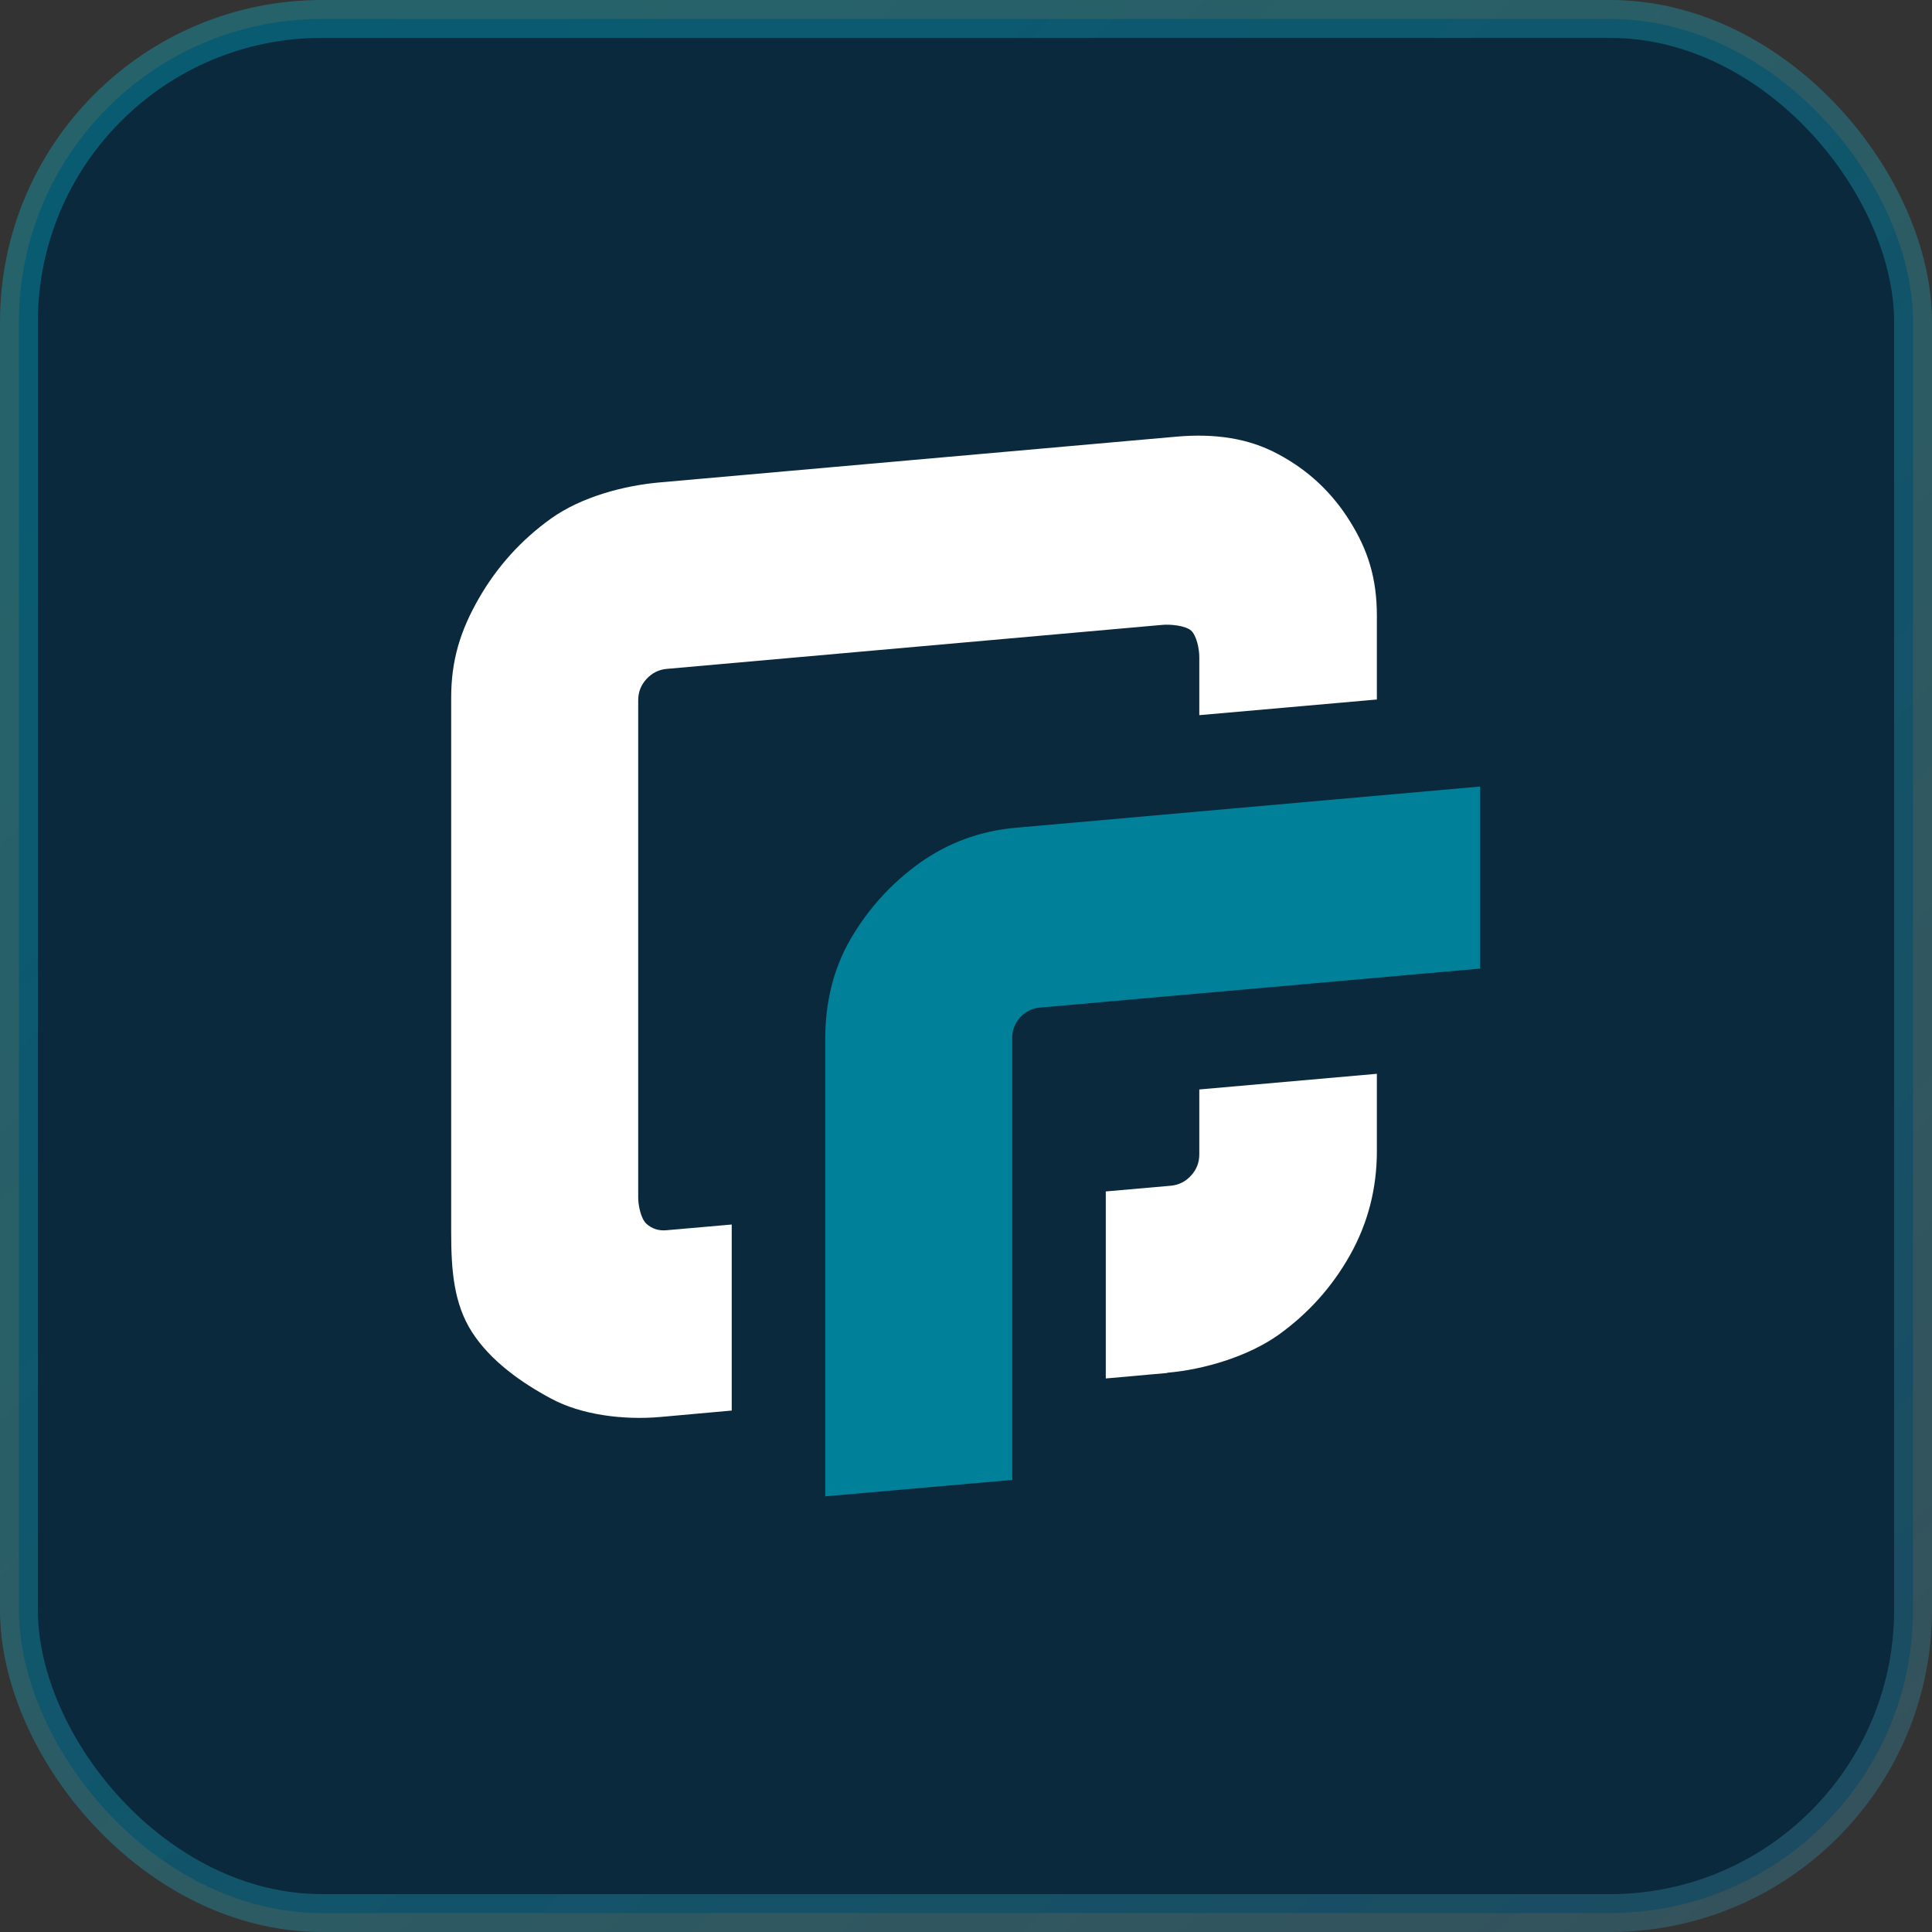
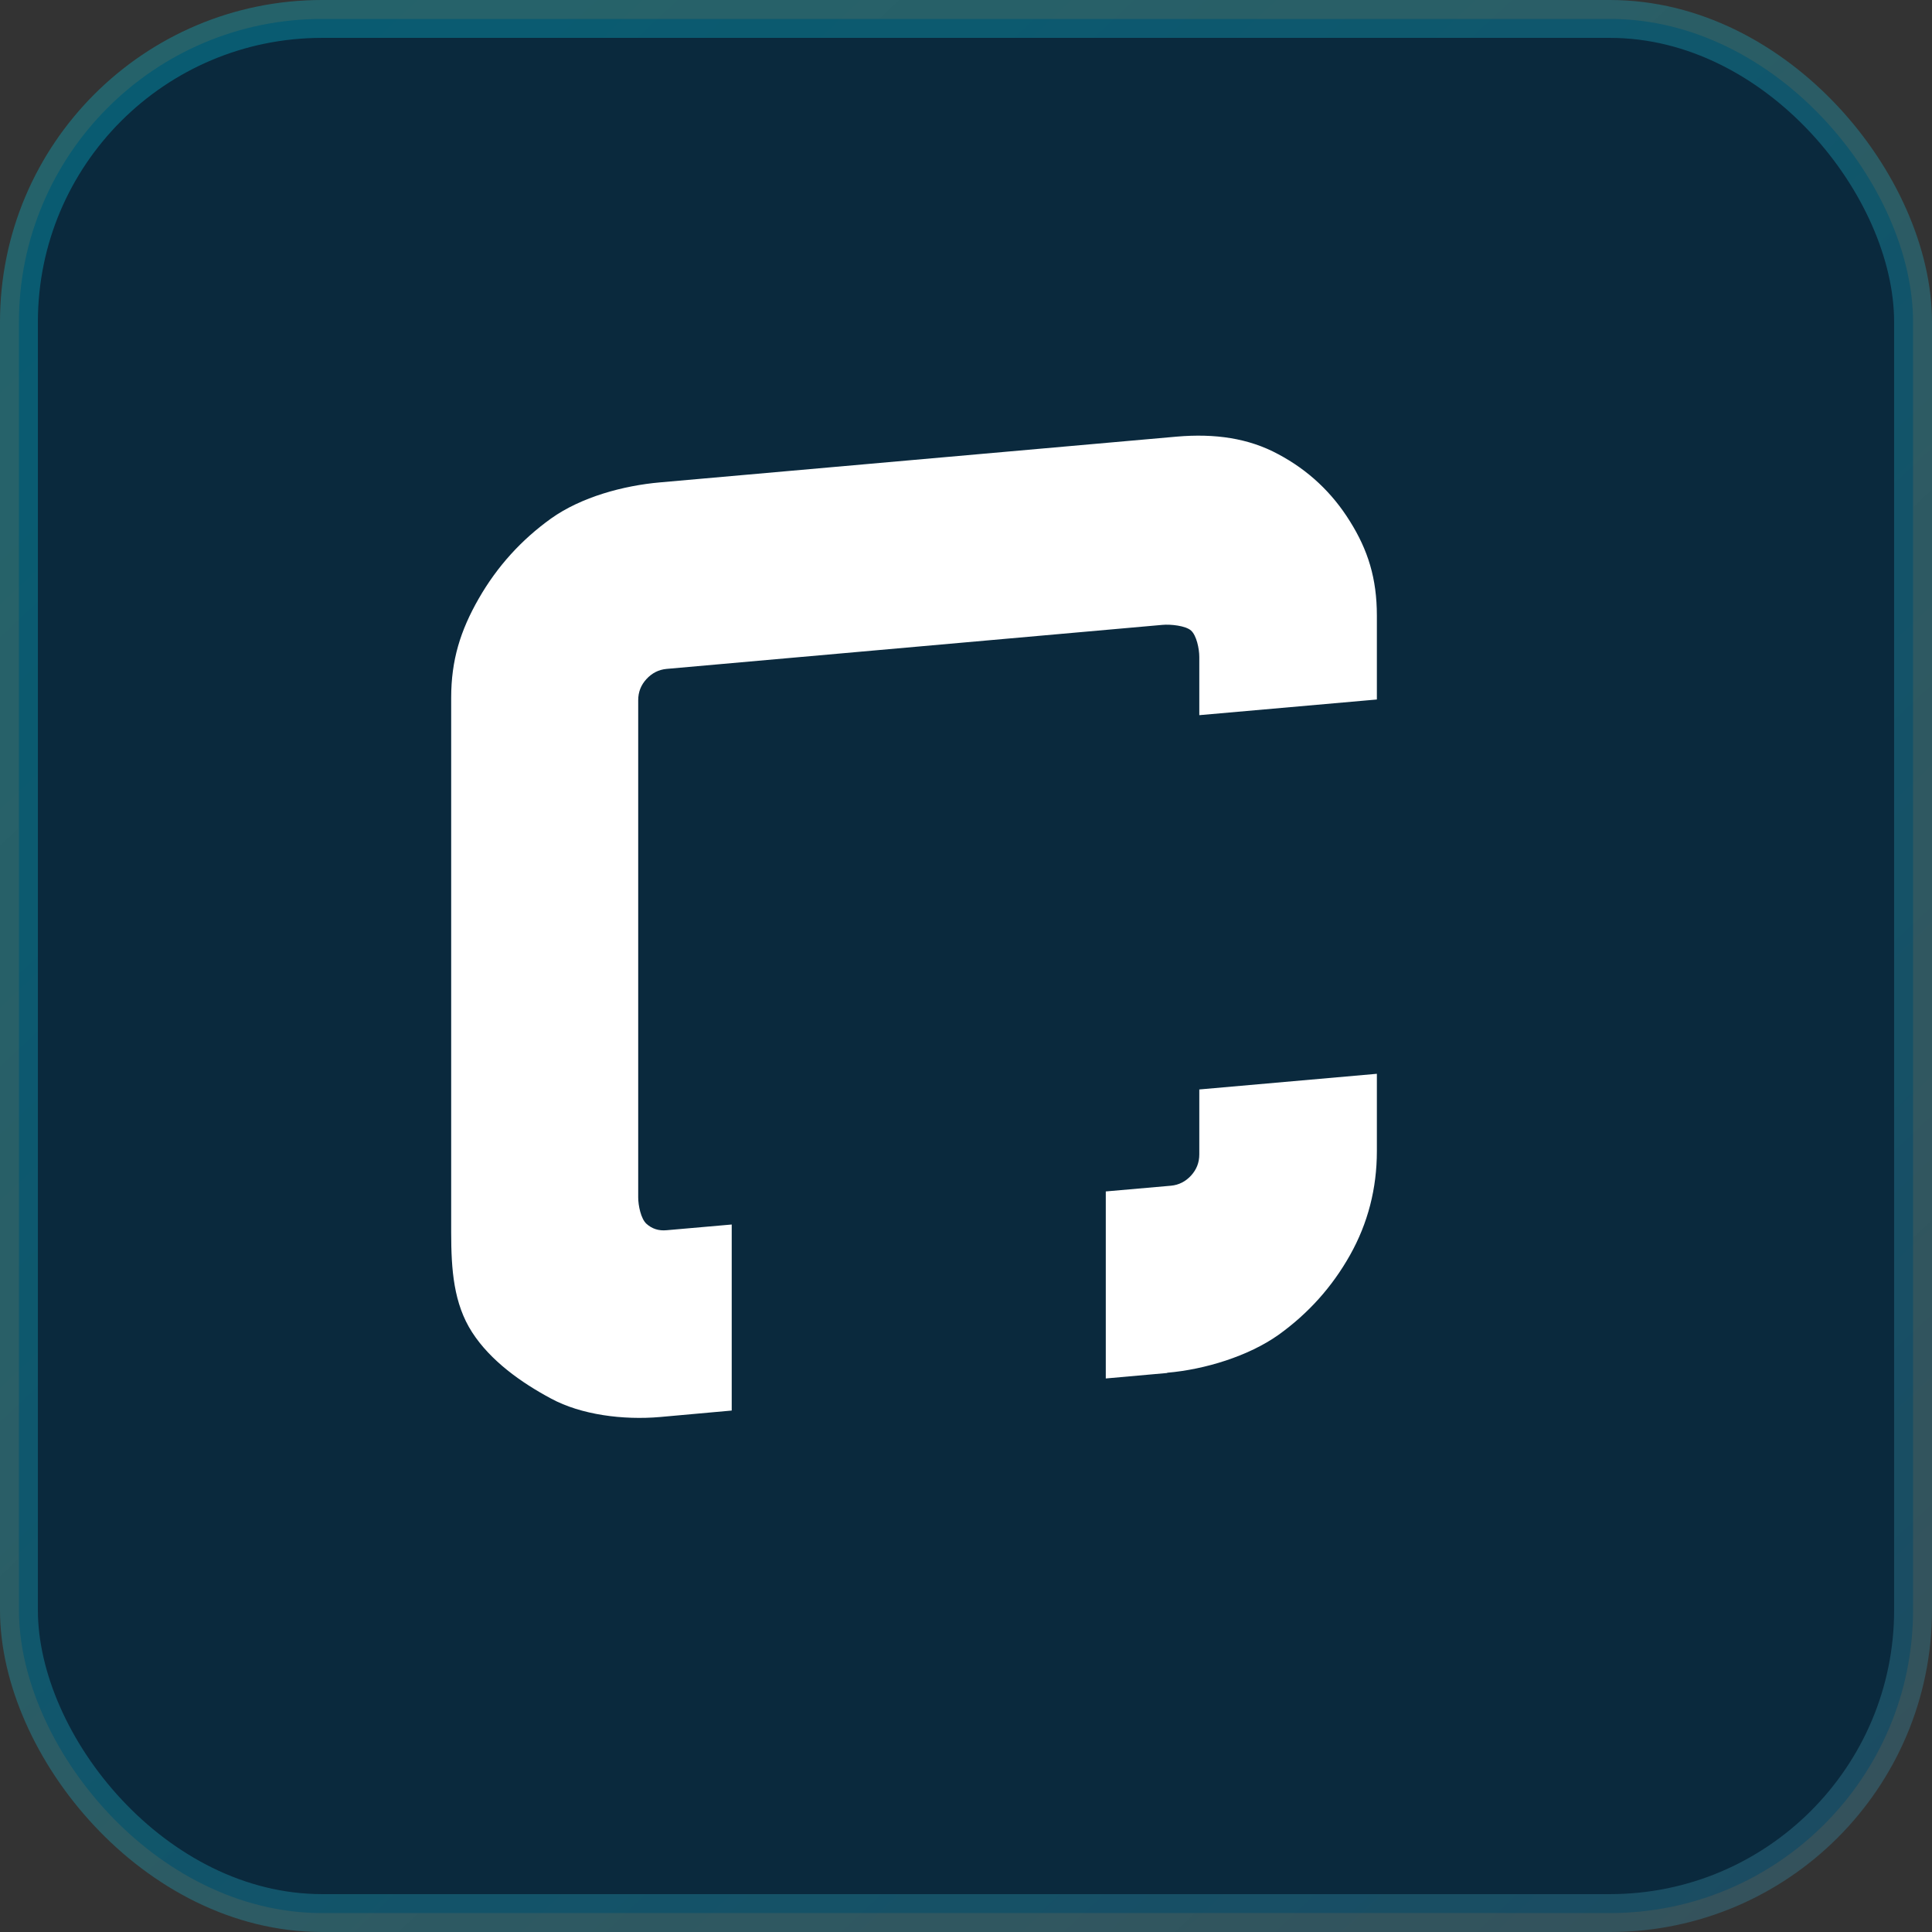
<svg xmlns="http://www.w3.org/2000/svg" width="102px" height="102px" viewBox="0 0 102 102" version="1.1">
  <rect x="0" y="0" width="102" height="102" fill="#333333" stroke="none" />
  <title>rze-badge</title>
  <defs>
    <linearGradient x1="0%" y1="0%" x2="100%" y2="100%" id="linearGradient-1">
      <stop stop-color="#00273F" offset="0%" />
      <stop stop-color="#00273F" offset="100%" />
    </linearGradient>
    <linearGradient x1="0.888%" y1="-5.377%" x2="100%" y2="100%" id="linearGradient-2">
      <stop stop-color="#02D4ED" stop-opacity="0.3" offset="0%" />
      <stop stop-color="#377E96" stop-opacity="0.4" offset="100%" />
    </linearGradient>
  </defs>
  <g id="Page-1" stroke="none" stroke-width="1" fill="none" fill-rule="evenodd">
    <g id="2024-12-09-rze-integrations-filtering-v2" transform="translate(-402, -679)">
      <g id="section-copy-2" transform="translate(363, 640)">
        <g id="rze-badge" transform="translate(40, 40)">
          <rect id="Rectangle" stroke="url(#linearGradient-2)" stroke-width="2" fill-opacity="0.81" fill="url(#linearGradient-1)" x="0" y="0" width="100" height="100" rx="16" />
          <g id="Group" transform="translate(22.82, 22)" fill-rule="nonzero">
            <g id="r0-logo">
              <path d="M38.315,0.051 C40.311,-0.12 42.097,0.129 43.672,0.983 C45.248,1.823 46.509,3.005 47.454,4.528 C48.399,6.038 48.872,7.535 48.872,9.505 L48.872,9.505 L48.872,13.93 L39.497,14.757 L39.497,11.684 C39.497,11.251 39.352,10.555 39.064,10.292 C38.775,10.03 37.974,9.951 37.553,9.99 L37.553,9.99 L11.371,12.315 C10.951,12.354 10.596,12.538 10.308,12.853 C10.019,13.168 9.874,13.536 9.874,13.969 L9.874,13.969 L9.874,40.217 C9.874,40.65 10.019,41.346 10.308,41.609 C10.596,41.871 10.951,41.99 11.371,41.95 L11.371,41.95 L14.811,41.648 L14.811,51.47 L11.03,51.811 C9.073,51.982 6.854,51.693 5.278,50.84 C3.703,49.999 2.075,48.844 1.103,47.334 C0.131,45.824 0,44.038 0,42.068 L0,42.068 L0,13.838 C0,11.855 0.486,10.292 1.457,8.599 C2.429,6.905 3.703,5.5 5.278,4.371 C6.867,3.241 9.086,2.637 11.03,2.467 L11.03,2.467 L38.315,0.051 Z M48.872,33.691 L48.872,37.775 C48.872,39.744 48.399,41.583 47.454,43.263 C46.509,44.944 45.248,46.349 43.672,47.478 C42.097,48.594 39.799,49.303 37.803,49.474 L37.803,49.474 L37.803,49.487 L34.56,49.776 L34.56,39.902 L38,39.6 C38.42,39.561 38.775,39.377 39.064,39.062 C39.352,38.746 39.497,38.379 39.497,37.945 L39.497,37.945 L39.497,34.518 L48.872,33.691 Z" id="logomark-zero" fill="#FFFFFF" />
-               <path d="M54.321,18.525 L29.767,20.705 C27.916,20.876 26.235,21.493 24.738,22.556 C23.241,23.633 22.02,24.972 21.088,26.574 C20.155,28.176 19.748,29.975 19.748,31.853 L19.748,56 L29.623,55.133 L29.623,31.774 C29.623,31.367 29.767,31.012 30.043,30.71 C30.319,30.408 30.66,30.238 31.054,30.198 L54.321,28.137 L54.321,18.525 L54.321,18.525 Z" id="logomark-r" fill="#008099" />
            </g>
          </g>
        </g>
      </g>
    </g>
  </g>
</svg>